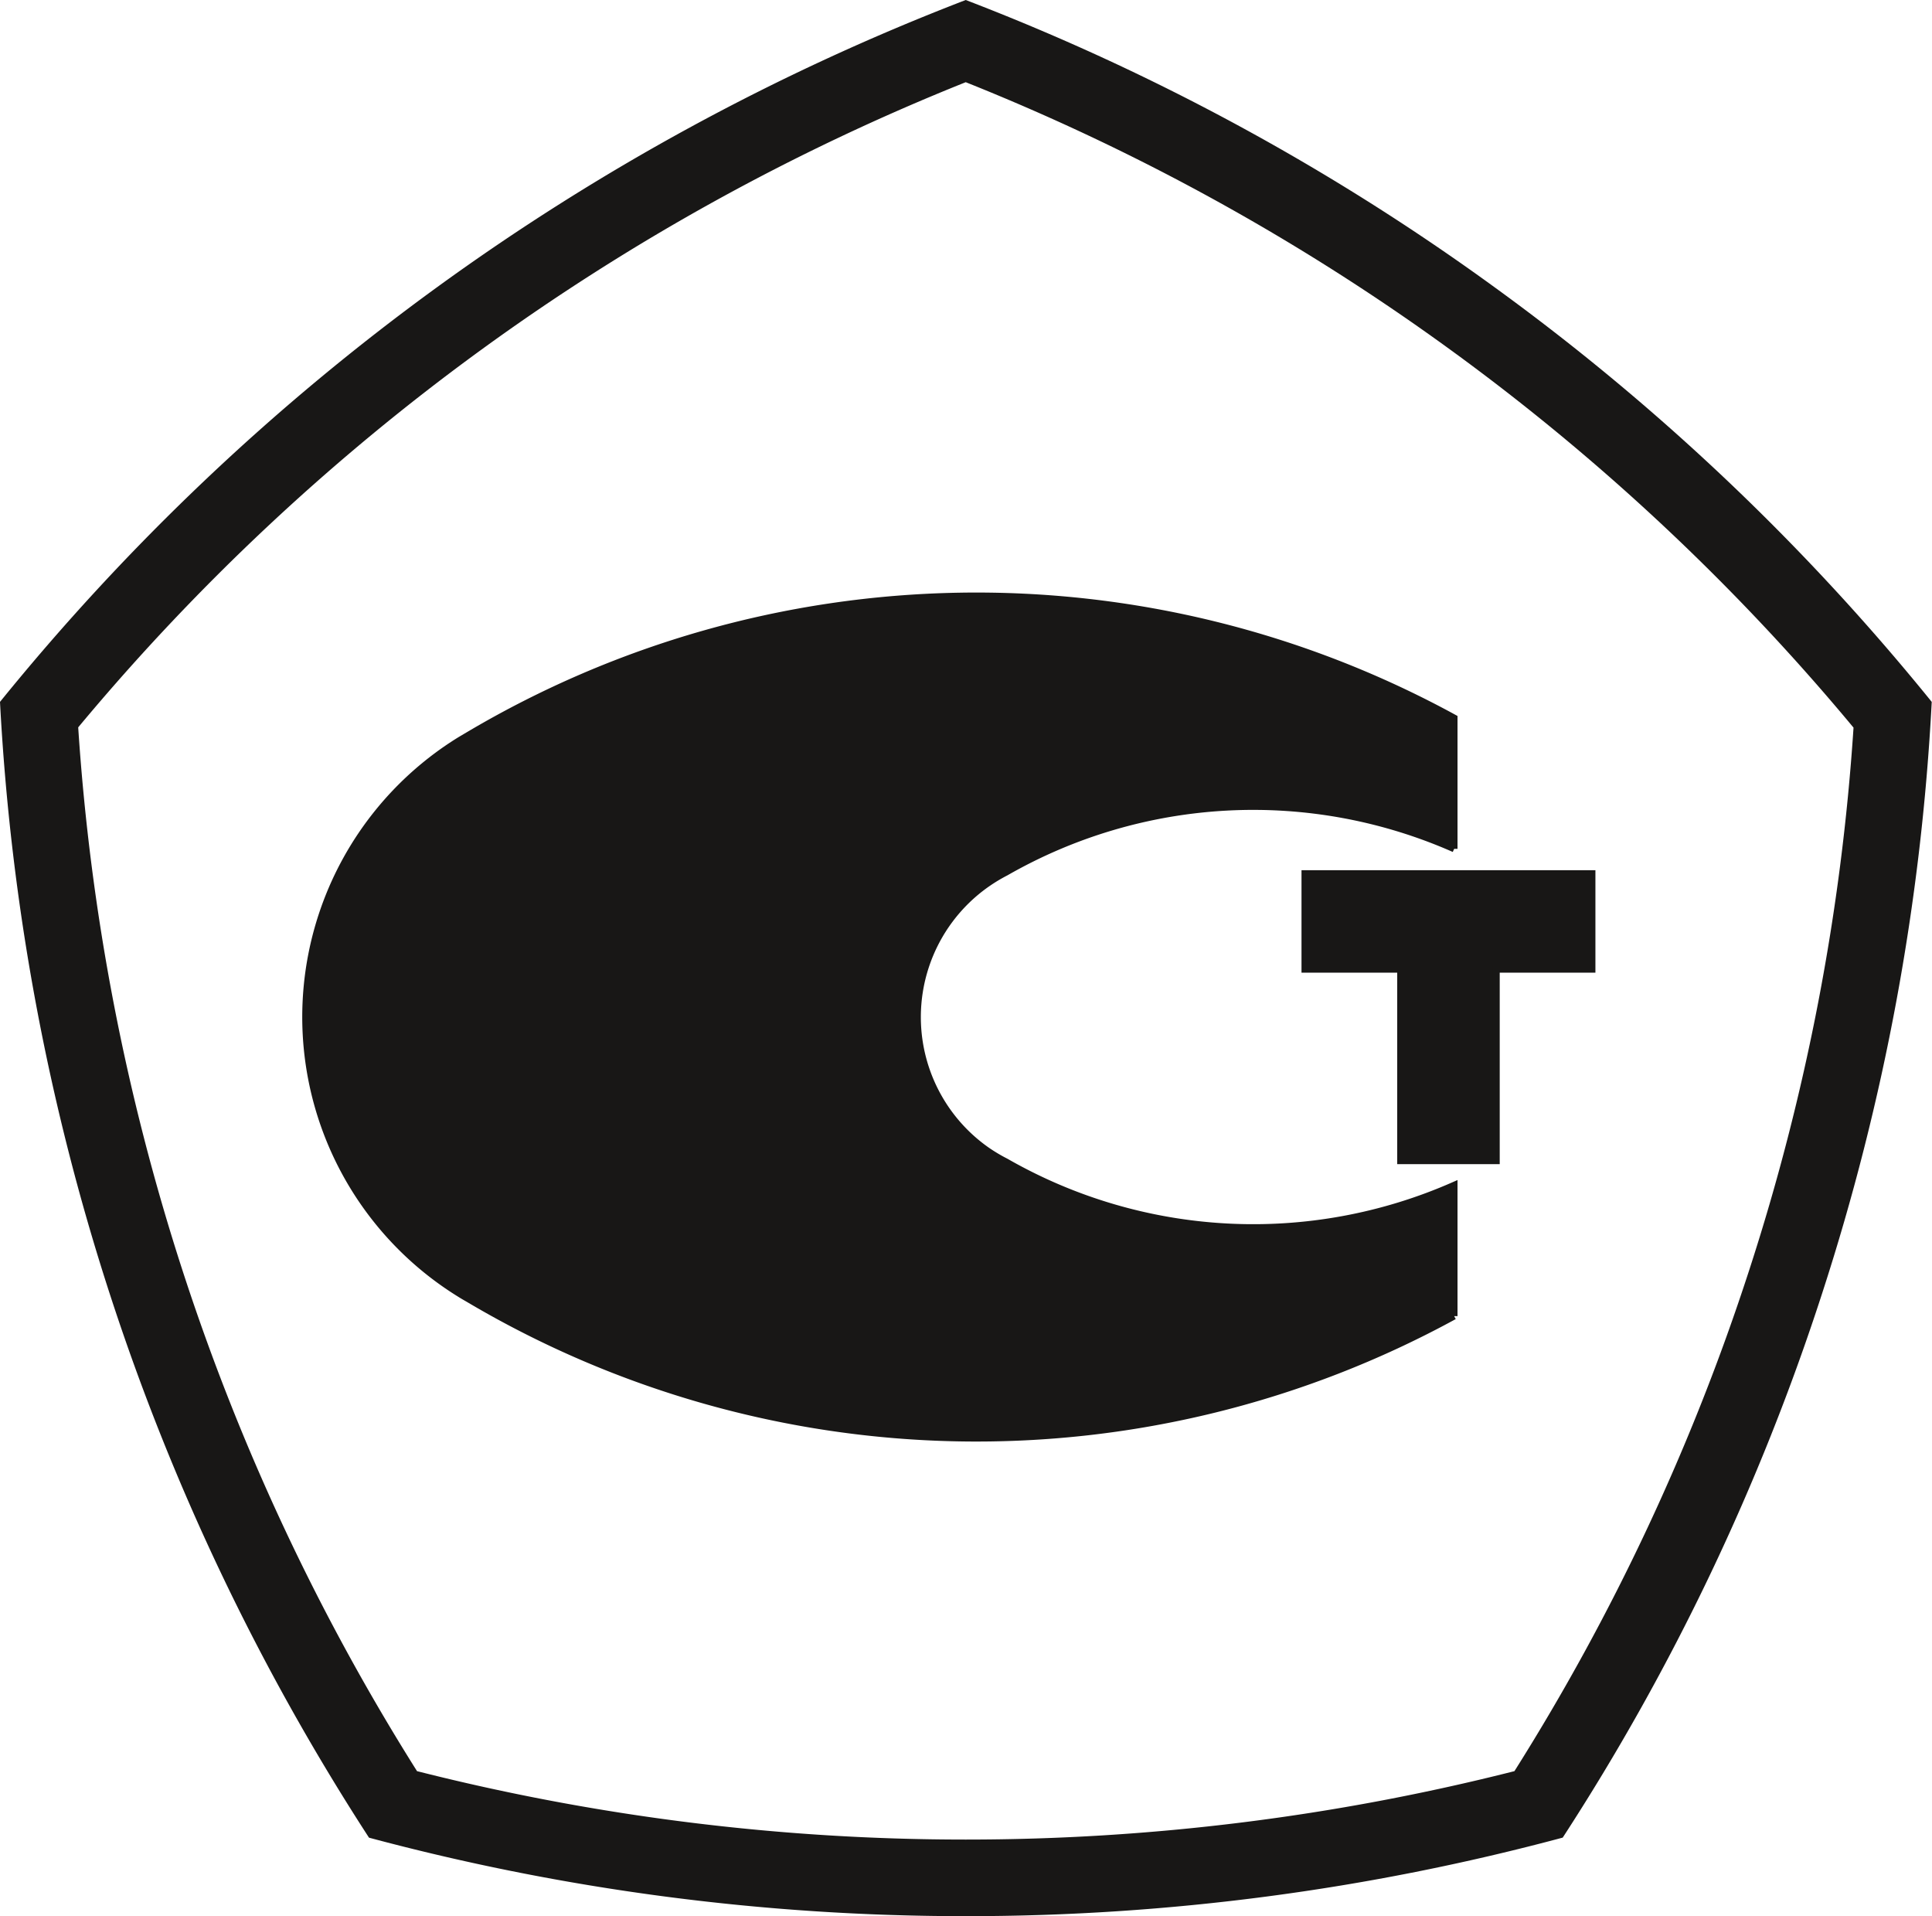
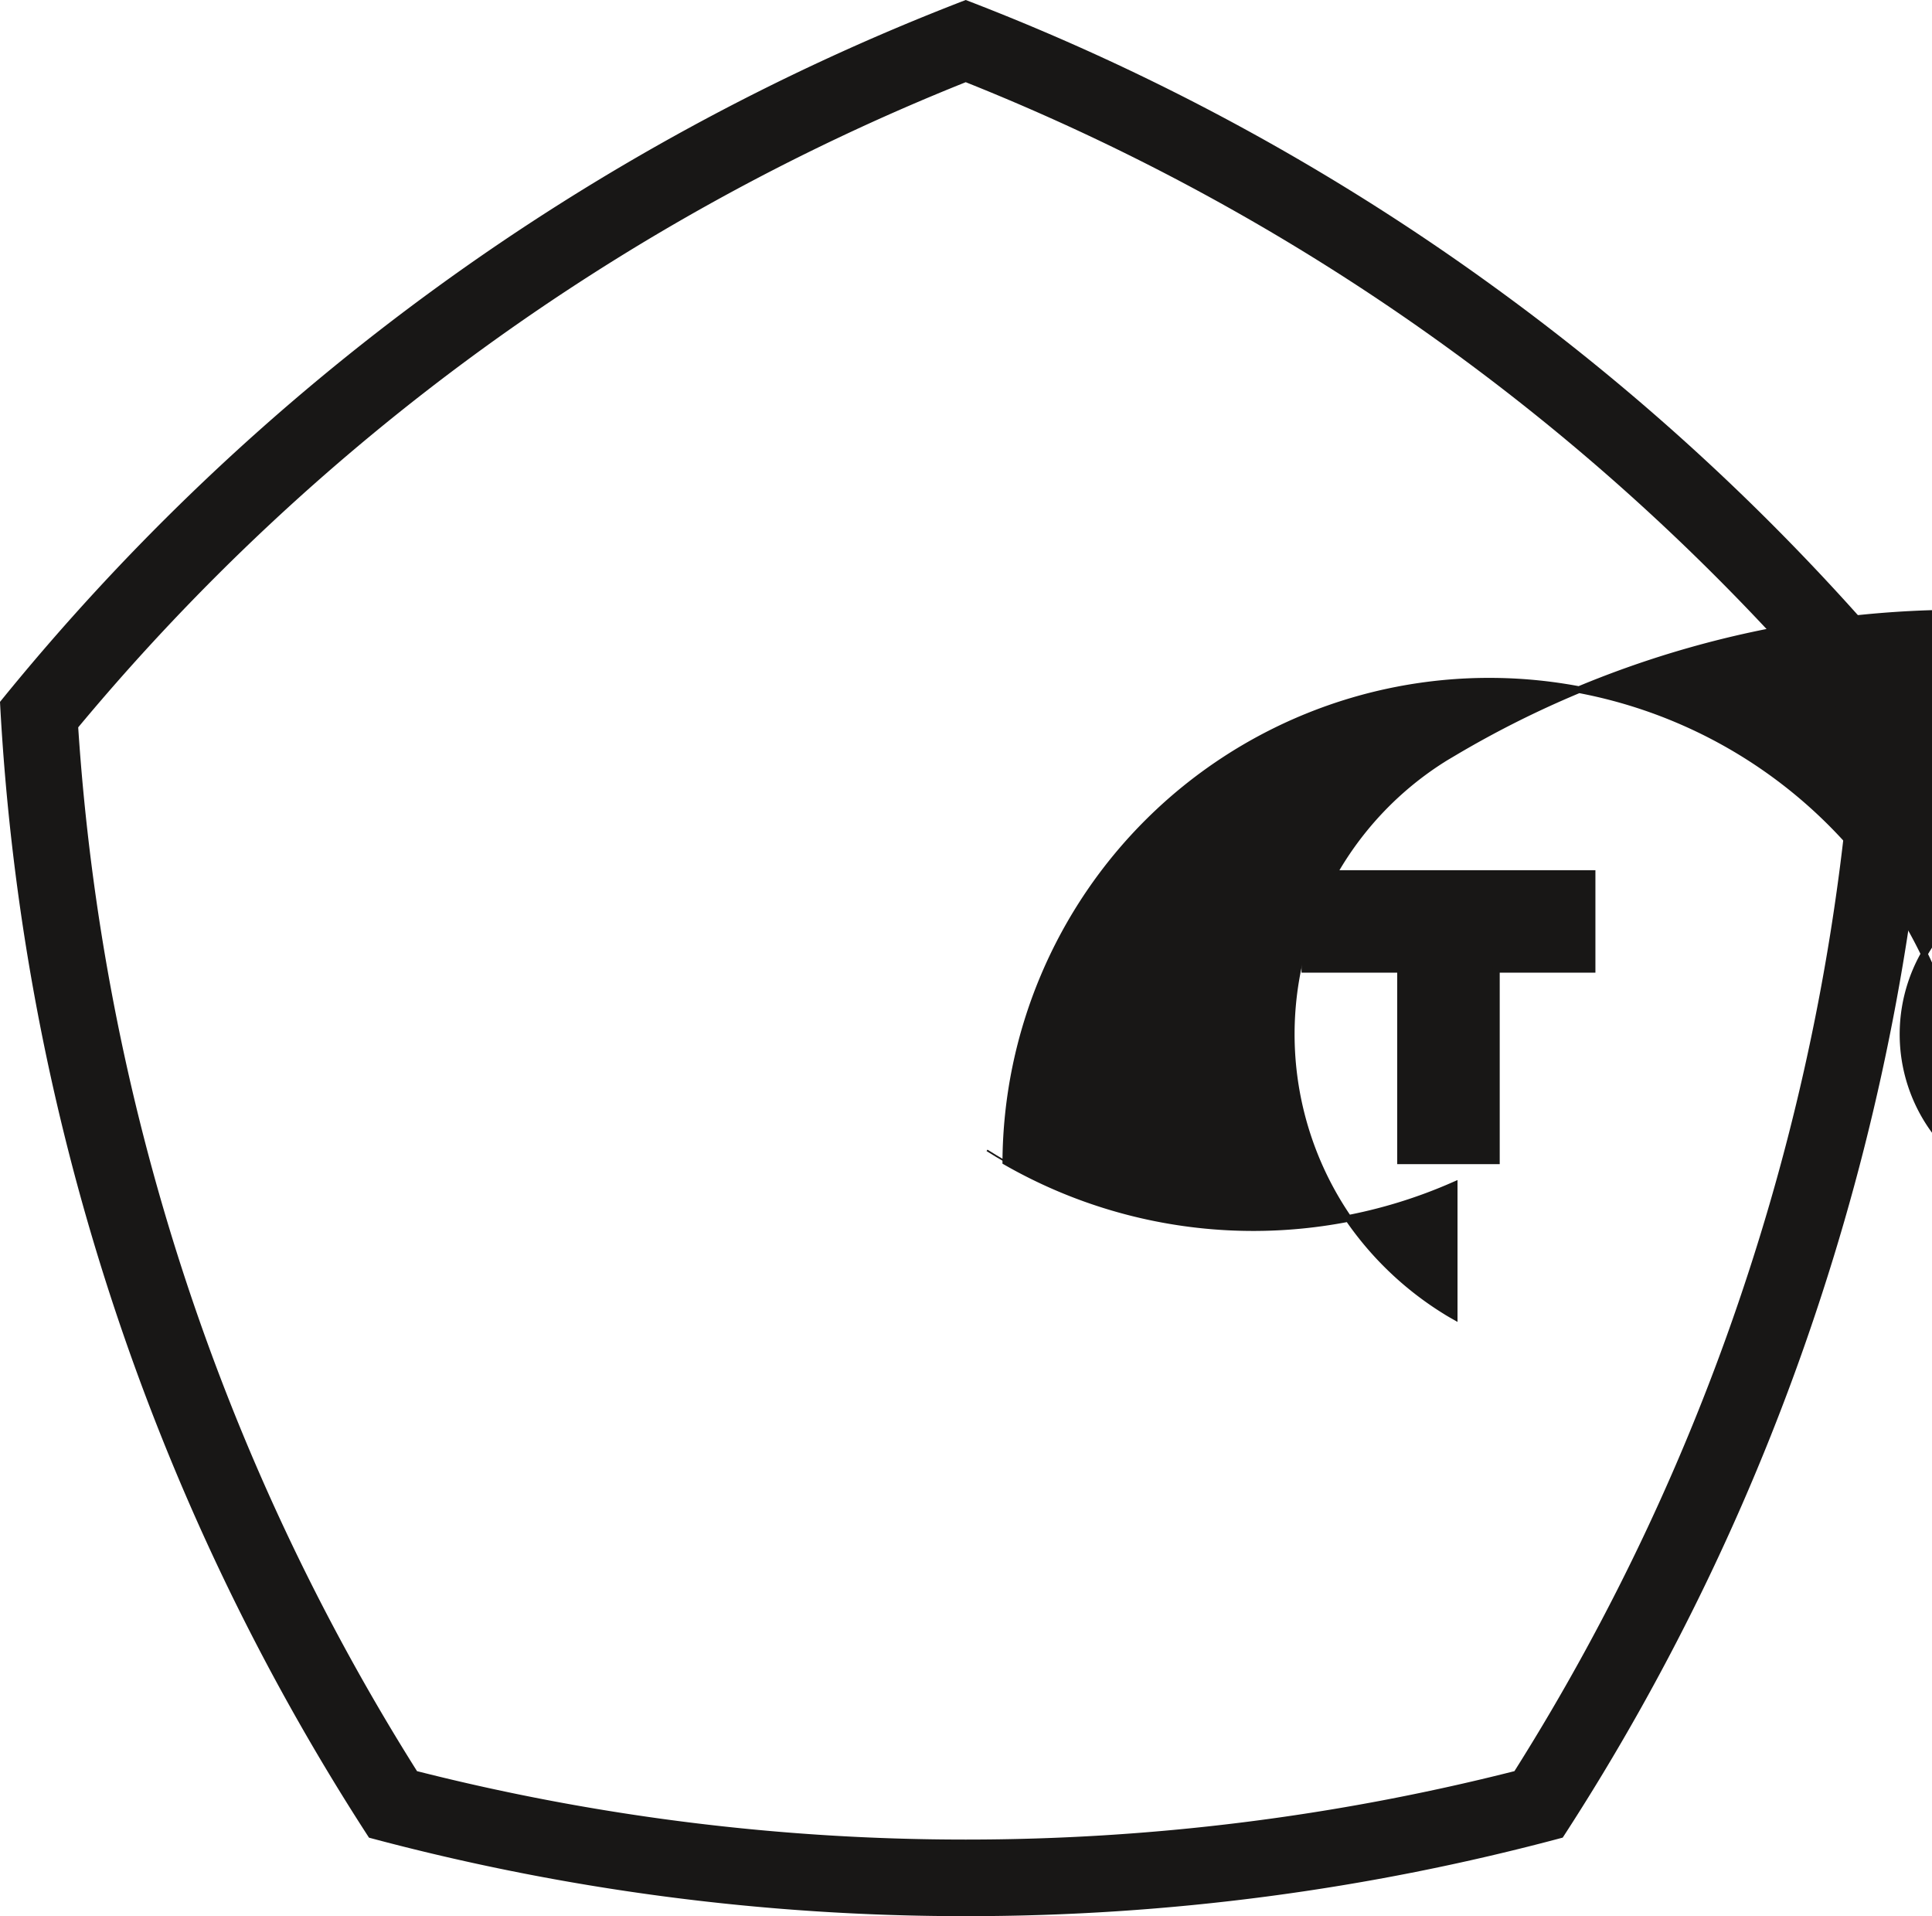
<svg xmlns="http://www.w3.org/2000/svg" viewBox="0 0 286.08 283.7">
  <defs>
    <style>.cls-1,.cls-3{fill:#181716;}.cls-1,.cls-2{stroke:#181716;stroke-miterlimit:10;}.cls-2{fill:none;stroke-width:0.25px;}</style>
  </defs>
  <title>si</title>
  <g id="Слой_2" data-name="Слой 2">
    <g id="Слой_1-2" data-name="Слой 1">
      <polygon class="cls-1" points="235.74 129.34 221.57 129.34 207.39 129.34 193.22 129.34 193.22 143.51 207.39 143.51 207.39 171.86 221.57 171.86 221.57 143.51 235.74 143.51 235.74 129.34" />
-       <path class="cls-2" d="M146.15,130.85q1.38-.87,2.79-1.68" />
      <path class="cls-2" d="M148.94,172q-1.41-.81-2.79-1.68" />
-       <path class="cls-1" d="M148.94,172a73.7,73.7,0,0,0,66.38,3.48v19.38a147.5,147.5,0,0,1-145.94-2.54c-.42-.24-.84-.48-1.25-.74a48.18,48.18,0,0,1,0-82l1.25-.74a147.5,147.5,0,0,1,145.94-2.54v19.38a73.7,73.7,0,0,0-66.38,3.48,24.57,24.57,0,0,0-2.79,1.68,24.09,24.09,0,0,0,0,39.5A24.57,24.57,0,0,0,148.94,172Z" />
+       <path class="cls-1" d="M148.94,172a73.7,73.7,0,0,0,66.38,3.48v19.38c-.42-.24-.84-.48-1.25-.74a48.18,48.18,0,0,1,0-82l1.25-.74a147.5,147.5,0,0,1,145.94-2.54v19.38a73.7,73.7,0,0,0-66.38,3.48,24.57,24.57,0,0,0-2.79,1.68,24.09,24.09,0,0,0,0,39.5A24.57,24.57,0,0,0,148.94,172Z" />
      <path class="cls-3" d="M143,12.17a329.86,329.86,0,0,1,71.69,39.56,329.5,329.5,0,0,1,59.77,56A329.75,329.75,0,0,1,259,188.09a329.67,329.67,0,0,1-34.75,74.14A330.27,330.27,0,0,1,143,272.36a330.29,330.29,0,0,1-81.25-10.13A330.55,330.55,0,0,1,11.58,107.69,330.68,330.68,0,0,1,143,12.17M143,0A341.93,341.93,0,0,0,0,103.92H0A341.89,341.89,0,0,0,54.64,272.08,340.84,340.84,0,0,0,143,283.7a340.41,340.41,0,0,0,88.4-11.63,340.32,340.32,0,0,0,38.38-80.48,340.75,340.75,0,0,0,16.26-87.67,340.5,340.5,0,0,0-64.69-61.36A340.52,340.52,0,0,0,143,0Z" />
    </g>
  </g>
</svg>